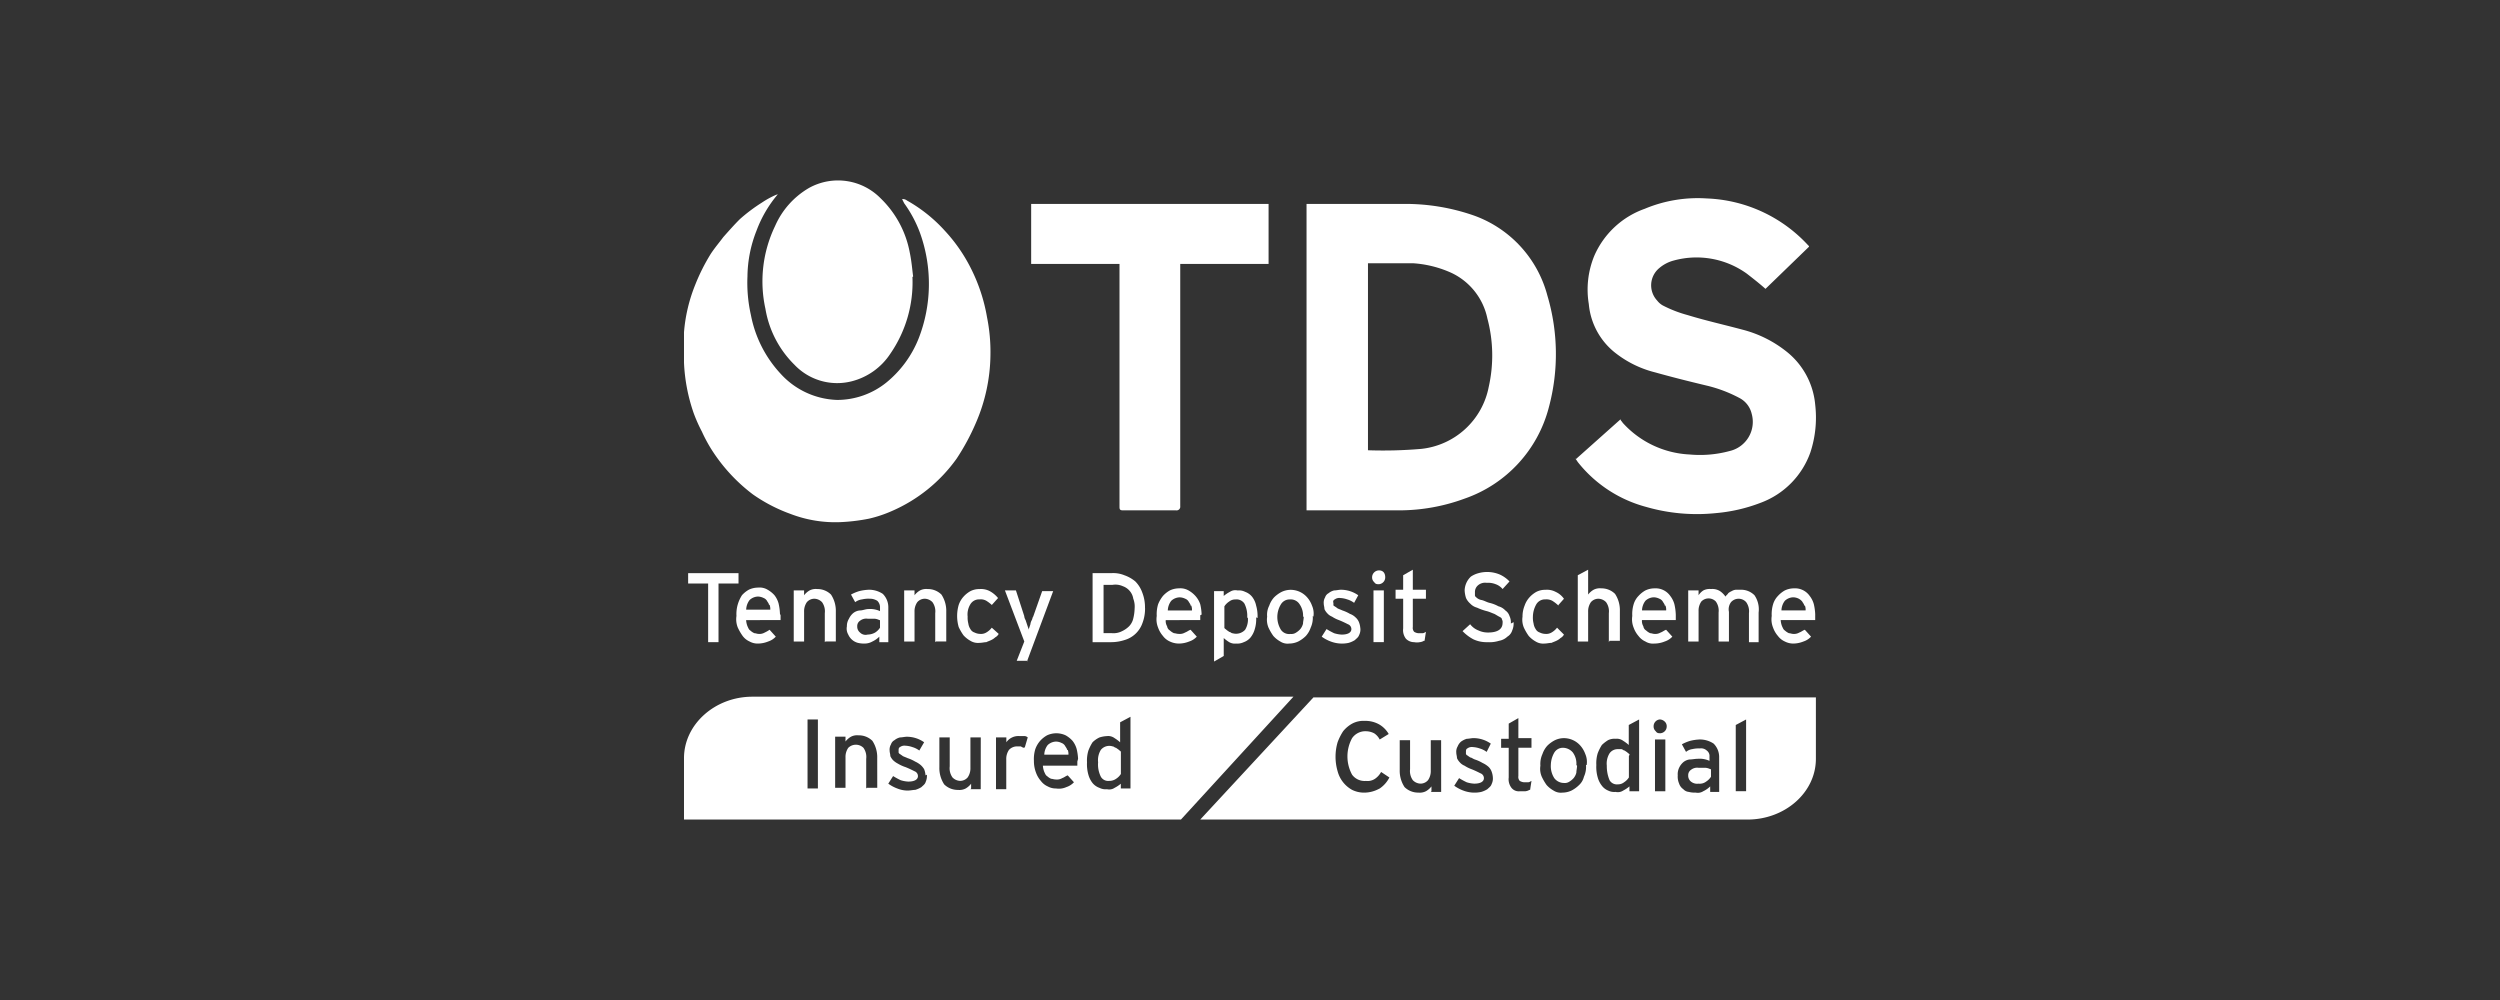
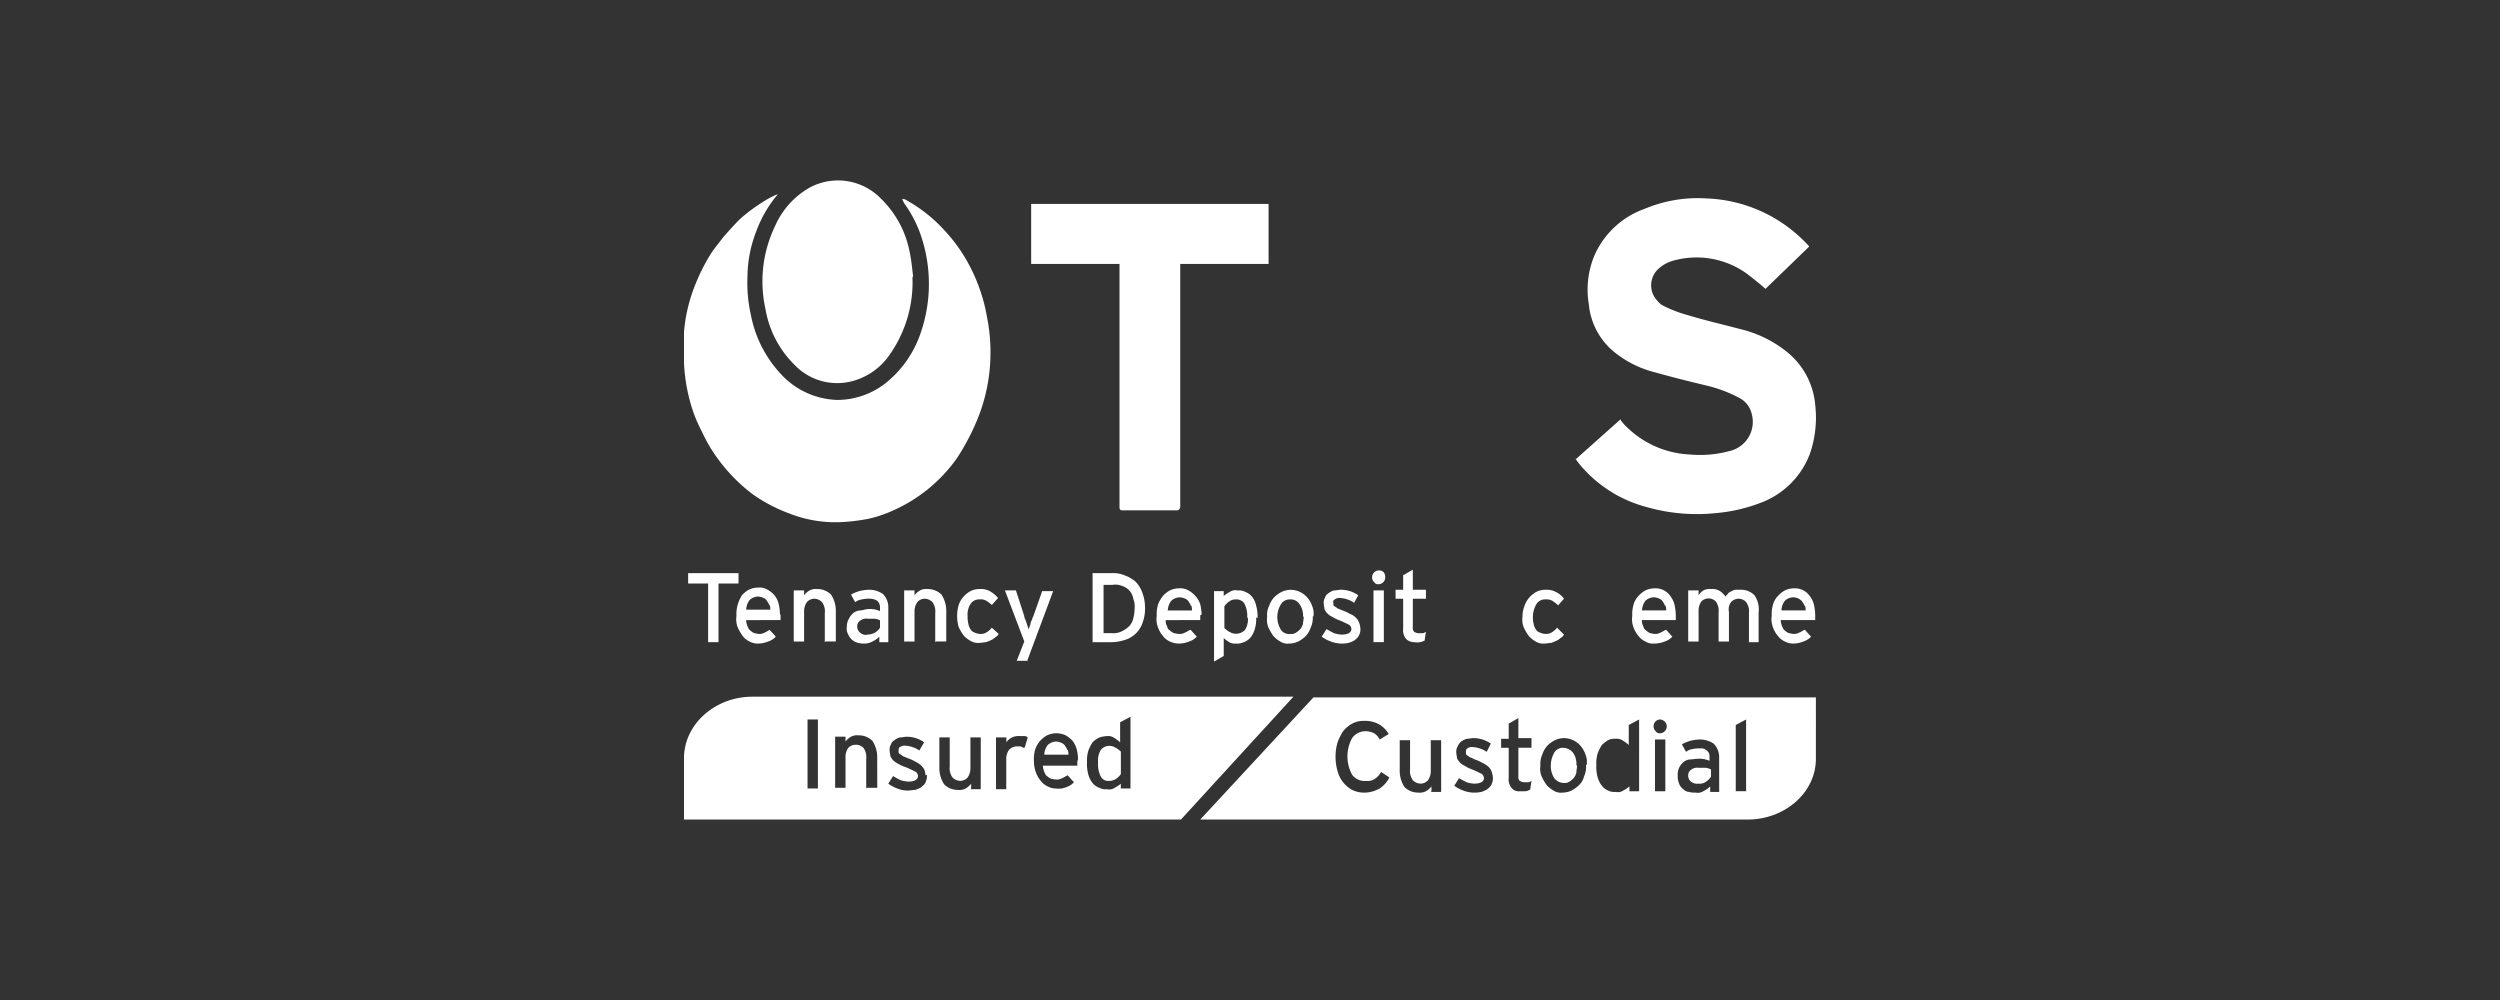
<svg xmlns="http://www.w3.org/2000/svg" width="250" height="100" viewBox="0 0 250 100">
  <rect x="0" y="0" width="250" height="100" fill="#333333" stroke="none" />
  <defs>
    <clipPath id="clip-TDS_250x100">
      <rect width="250" height="100" />
    </clipPath>
  </defs>
  <g id="TDS_250x100" data-name="TDS 250x100" clip-path="url(#clip-TDS_250x100)">
    <g id="Group_20" data-name="Group 20" transform="translate(-2283.6 -1014.955)">
      <path id="Path_171" data-name="Path 171" d="M9.386,2a12.141,12.141,0,0,0-2.14,3.658,12.747,12.747,0,0,0-.9,4.555,14.666,14.666,0,0,0,.345,3.865,11.9,11.9,0,0,0,2.968,5.867,7.961,7.961,0,0,0,5.659,2.623,7.851,7.851,0,0,0,4.9-1.725,10.841,10.841,0,0,0,3.244-4.417A15.033,15.033,0,0,0,23.6,5.865,12.3,12.3,0,0,0,22.017,2.9l-.207-.414a.657.657,0,0,1,.483.138,15.009,15.009,0,0,1,3.8,3.037,16.179,16.179,0,0,1,2.623,3.8A17.263,17.263,0,0,1,30.3,14.285a17.666,17.666,0,0,1,.345,3.8,17.5,17.5,0,0,1-1.449,6.764,22.4,22.4,0,0,1-1.933,3.589,15.55,15.55,0,0,1-6.488,5.245,12.6,12.6,0,0,1-2.278.759,18.657,18.657,0,0,1-2.83.345,12.486,12.486,0,0,1-5.038-.828A15.951,15.951,0,0,1,6.9,32.023a17.078,17.078,0,0,1-4.141-4.486,14.826,14.826,0,0,1-.966-1.794,15.23,15.23,0,0,1-.828-1.863A17.622,17.622,0,0,1,0,18.84V15.8A16.031,16.031,0,0,1,1.1,11.11,19.478,19.478,0,0,1,2.692,7.936c.414-.621.828-1.1,1.242-1.656.552-.621,1.1-1.242,1.656-1.794A16.759,16.759,0,0,1,7.8,2.828a8.842,8.842,0,0,1,1.38-.759" transform="translate(2352 1032.38)" fill="#fff" />
      <path id="Path_172" data-name="Path 172" d="M26.365,9.662a12.569,12.569,0,0,1-2.209,7.661,6.556,6.556,0,0,1-3.865,2.761,5.889,5.889,0,0,1-5.728-1.656,10.206,10.206,0,0,1-2.9-5.59,12.763,12.763,0,0,1,.966-8.282,8.2,8.2,0,0,1,3.382-3.8A5.975,5.975,0,0,1,23.19,1.794a10.074,10.074,0,0,1,2.9,5.383c.207.966.276,2,.345,2.416" transform="translate(2348.48 1033)" fill="#fff" />
-       <path id="Path_173" data-name="Path 173" d="M90.2,34.044V3.4h9.663a20.766,20.766,0,0,1,7.109,1.173,11.664,11.664,0,0,1,7.316,8.006,20.518,20.518,0,0,1,.138,11.181,13.137,13.137,0,0,1-8.42,9.11,18.921,18.921,0,0,1-6.488,1.173H90.2ZM96.343,9.336v18.7h.069a44.766,44.766,0,0,0,5.245-.138,7.7,7.7,0,0,0,6.764-6.212,14.308,14.308,0,0,0-.138-6.833,6.5,6.5,0,0,0-3.589-4.555,10.989,10.989,0,0,0-3.865-.966H96.343" transform="translate(2324.054 1031.947)" fill="#fff" />
      <path id="Path_174" data-name="Path 174" d="M129.169,28.675l4.486-4c0,.138.138.207.207.345a9.63,9.63,0,0,0,6.695,3.175,11.269,11.269,0,0,0,4-.345,2.993,2.993,0,0,0,2.209-3.727,2.394,2.394,0,0,0-1.242-1.587,13.651,13.651,0,0,0-3.313-1.242c-1.725-.414-3.382-.828-5.107-1.311a10.559,10.559,0,0,1-3.865-1.863,7,7,0,0,1-2.761-4.969,8.859,8.859,0,0,1,.552-4.831,8.658,8.658,0,0,1,5.038-4.693,13.729,13.729,0,0,1,6.212-1.035,14.507,14.507,0,0,1,10.077,4.624l.138.138v.069l-4.348,4.21c-.621-.552-1.242-1.035-1.863-1.518A8.616,8.616,0,0,0,138.97,8.8a3.652,3.652,0,0,0-1.449.759,2.235,2.235,0,0,0-.207,3.244,1.86,1.86,0,0,0,.552.483,12.307,12.307,0,0,0,2.485.966c1.794.552,3.658.966,5.452,1.449a11.761,11.761,0,0,1,4.624,2.347,7.642,7.642,0,0,1,2.692,5.176,11.141,11.141,0,0,1-.483,4.762,8.347,8.347,0,0,1-4.969,5.038,16.341,16.341,0,0,1-4.486,1.035,18.312,18.312,0,0,1-6.971-.621,12.971,12.971,0,0,1-6.833-4.486l-.276-.414" transform="translate(2312.002 1032.208)" fill="#fff" />
      <path id="Path_175" data-name="Path 175" d="M50.3,9.4v-6H74.042v6H65.208V33.63a.366.366,0,0,1-.414.414H59.479c-.345,0-.345-.138-.345-.414V9.4Z" transform="translate(2336.416 1031.947)" fill="#fff" />
      <path id="Path_176" data-name="Path 176" d="M3.637,57.935V63.8H2.6V57.935H.6V56.9H5.638v1.035Z" transform="translate(2351.814 1015.371)" fill="#fff" />
      <path id="Path_177" data-name="Path 177" d="M12,61.761v.483H8.554a2.015,2.015,0,0,0,.138.621c.069.138.138.345.276.414a1.444,1.444,0,0,0,.414.276c.138,0,.276.069.414.069a1.026,1.026,0,0,0,.621-.138,3,3,0,0,0,.483-.276l.621.69a1.787,1.787,0,0,1-.759.483,2.769,2.769,0,0,1-1.035.207,1.64,1.64,0,0,1-.828-.207,1.753,1.753,0,0,1-.69-.552A5.148,5.148,0,0,1,7.726,63a2.215,2.215,0,0,1-.138-1.173,3.419,3.419,0,0,1,.138-1.173,3.569,3.569,0,0,1,.414-.9,2.7,2.7,0,0,1,.69-.552,2.125,2.125,0,0,1,.9-.207,1.541,1.541,0,0,1,.966.207,2.7,2.7,0,0,1,.69.552,2.332,2.332,0,0,1,.414.828,5.328,5.328,0,0,1,.138,1.035m-1.1-.9c0-.138-.138-.276-.207-.414a.689.689,0,0,0-.345-.276,1.3,1.3,0,0,0-.552-.138,1.273,1.273,0,0,0-.828.345,1.649,1.649,0,0,0-.345.966H10.97a1.175,1.175,0,0,0-.069-.483" transform="translate(2349.658 1014.721)" fill="#fff" />
      <path id="Path_178" data-name="Path 178" d="M19.006,64.514v-2.9a1.571,1.571,0,0,0-.276-1.1,1.108,1.108,0,0,0-.759-.345.989.989,0,0,0-.759.345,1.585,1.585,0,0,0-.276.966v2.968H15.9V59.338h1.035v.483a1.86,1.86,0,0,1,.552-.483,1.365,1.365,0,0,1,.759-.138,1.927,1.927,0,0,1,1.38.552,2.965,2.965,0,0,1,.483,1.725v2.968H19.075Z" transform="translate(2347.074 1014.659)" fill="#fff" />
      <path id="Path_179" data-name="Path 179" d="M26.832,64.545v-.552a2.479,2.479,0,0,1-.69.483,1.573,1.573,0,0,1-.759.207,2.589,2.589,0,0,1-.69-.069,1.459,1.459,0,0,1-.966-.828,1.188,1.188,0,0,1-.138-.828,1.391,1.391,0,0,1,.207-.759,1.661,1.661,0,0,1,.414-.552,1.226,1.226,0,0,1,.69-.276c.276,0,.552-.138.828-.138a2.358,2.358,0,0,1,1.173.207v-.345a.886.886,0,0,0-.276-.69,1.391,1.391,0,0,0-.759-.207,2.831,2.831,0,0,0-.759.069,1.457,1.457,0,0,0-.69.276L24,59.783a4.222,4.222,0,0,1,.828-.345A4.661,4.661,0,0,1,25.8,59.3a2.489,2.489,0,0,1,1.38.414,1.886,1.886,0,0,1,.552,1.311v3.52h-.9Zm0-2.209a1.28,1.28,0,0,0-.483-.138h-.69a.988.988,0,0,0-.759.207.628.628,0,0,0-.276.552.749.749,0,0,0,.276.621.779.779,0,0,0,.759.207,1.573,1.573,0,0,0,.759-.207A1.613,1.613,0,0,0,26.9,63.1v-.759Z" transform="translate(2344.7 1014.628)" fill="#fff" />
      <path id="Path_180" data-name="Path 180" d="M35.006,64.514v-2.9a1.571,1.571,0,0,0-.276-1.1,1.108,1.108,0,0,0-.759-.345.989.989,0,0,0-.759.345,1.585,1.585,0,0,0-.276.966v2.968H31.9V59.338h1.035v.483a1.86,1.86,0,0,1,.552-.483,1.365,1.365,0,0,1,.759-.138,1.927,1.927,0,0,1,1.38.552,2.965,2.965,0,0,1,.483,1.725v2.968H35.075Z" transform="translate(2342.117 1014.659)" fill="#fff" />
      <path id="Path_181" data-name="Path 181" d="M43.112,60.856a3.793,3.793,0,0,0-.621-.483,1.135,1.135,0,0,0-.69-.138,1.006,1.006,0,0,0-.9.483,1.951,1.951,0,0,0-.276,1.242,2.348,2.348,0,0,0,.069.69,1.318,1.318,0,0,0,.207.552.707.707,0,0,0,.414.345,1.3,1.3,0,0,0,.552.138,1.026,1.026,0,0,0,.621-.138,1.86,1.86,0,0,0,.552-.483l.69.621a.832.832,0,0,1-.345.345,1.444,1.444,0,0,1-.414.276c-.138.069-.345.138-.483.207-.207,0-.414.069-.69.069a1.437,1.437,0,0,1-.9-.207,2.7,2.7,0,0,1-.69-.552A5.148,5.148,0,0,1,39.73,63a4,4,0,0,1,0-2.209,2.387,2.387,0,0,1,.483-.828,2.7,2.7,0,0,1,.69-.552,1.911,1.911,0,0,1,.9-.207,1.867,1.867,0,0,1,1.035.207,2.762,2.762,0,0,1,.828.69l-.621.69Z" transform="translate(2339.739 1014.659)" fill="#fff" />
      <path id="Path_182" data-name="Path 182" d="M48.778,66.44h-1.1l.759-1.933L46.5,59.4h1.1l.828,2.554a.981.981,0,0,0,.138.414l.138.414.138.414v.276c0-.138,0-.207.069-.276l.138-.414a.981.981,0,0,1,.138-.414c.069-.138.069-.276.138-.345l.9-2.554h1.1l-2.623,7.04Z" transform="translate(2337.593 1014.597)" fill="#fff" />
      <path id="Path_183" data-name="Path 183" d="M64.445,60.351a4.049,4.049,0,0,1-.276,1.587,2.681,2.681,0,0,1-1.794,1.656,4.334,4.334,0,0,1-1.311.207H59.2V56.9h1.863a2.91,2.91,0,0,1,1.311.207,3.5,3.5,0,0,1,1.1.621,3.006,3.006,0,0,1,.69,1.1,4.049,4.049,0,0,1,.276,1.587m-1.035,0a2.194,2.194,0,0,0-.138-.966,1.532,1.532,0,0,0-.345-.759,1.578,1.578,0,0,0-.69-.483,1.809,1.809,0,0,0-1.035-.138h-.9V62.9h.828a1.867,1.867,0,0,0,1.035-.207,2.479,2.479,0,0,0,.69-.483,1.645,1.645,0,0,0,.414-.759,4.661,4.661,0,0,0,.138-.966" transform="translate(2333.659 1015.371)" fill="#fff" />
      <path id="Path_184" data-name="Path 184" d="M72.836,61.792v.483H69.385a1.026,1.026,0,0,0,.138.621.567.567,0,0,0,.276.414,1.444,1.444,0,0,0,.414.276c.138,0,.276.069.483.069a1.026,1.026,0,0,0,.621-.138c.207-.069.345-.207.552-.276l.621.69a1.787,1.787,0,0,1-.759.483,2.769,2.769,0,0,1-1.035.207,2.125,2.125,0,0,1-.9-.207,1.753,1.753,0,0,1-.69-.552,2.585,2.585,0,0,1-.483-.828,2.215,2.215,0,0,1-.138-1.173,3.419,3.419,0,0,1,.138-1.173,3.263,3.263,0,0,1,.483-.828,2.7,2.7,0,0,1,.69-.552,2.125,2.125,0,0,1,.9-.207,1.644,1.644,0,0,1,.966.207,2.7,2.7,0,0,1,.69.552,2.387,2.387,0,0,1,.483.828,5.328,5.328,0,0,1,.138,1.035m-1.1-.9c0-.138-.138-.276-.207-.414a.689.689,0,0,0-.345-.276A1.3,1.3,0,0,0,70.765,60a1.273,1.273,0,0,0-.828.345,1.649,1.649,0,0,0-.345.966h2.416a1.175,1.175,0,0,0-.069-.483" transform="translate(2330.789 1014.69)" fill="#fff" />
      <path id="Path_185" data-name="Path 185" d="M81.01,62.08a3.419,3.419,0,0,1-.138,1.173,2.332,2.332,0,0,1-.414.828,1.578,1.578,0,0,1-.69.483,1.486,1.486,0,0,1-.759.138,1.135,1.135,0,0,1-.69-.138,3.828,3.828,0,0,1-.552-.414v1.794L76.8,66.5v-7.04h.966v.483a3.241,3.241,0,0,1,.621-.414.958.958,0,0,1,.759-.138,1.365,1.365,0,0,1,.759.138,1.578,1.578,0,0,1,.69.483,2.139,2.139,0,0,1,.414.9,3.822,3.822,0,0,1,.138,1.242m-1.035,0a2.725,2.725,0,0,0-.276-1.449.946.946,0,0,0-.9-.414.963.963,0,0,0-.621.207,1.612,1.612,0,0,0-.483.483v2.14c0,.069.138.138.207.207s.207.138.276.207c.138,0,.207.138.345.138a1.234,1.234,0,0,0,1.242-.345,1.951,1.951,0,0,0,.276-1.242" transform="translate(2328.206 1014.609)" fill="#fff" />
      <path id="Path_186" data-name="Path 186" d="M89.043,61.923a2.358,2.358,0,0,1-.207,1.173,2.387,2.387,0,0,1-.483.828,3.064,3.064,0,0,1-.759.552,2.125,2.125,0,0,1-.9.207,1.341,1.341,0,0,1-.9-.207,2.7,2.7,0,0,1-.69-.552,5.149,5.149,0,0,1-.483-.828,2.047,2.047,0,0,1-.138-1.1,1.986,1.986,0,0,1,.207-1.1,2.387,2.387,0,0,1,.483-.828,3.065,3.065,0,0,1,.759-.552,2.125,2.125,0,0,1,.9-.207,2.2,2.2,0,0,1,1.656.759,2.585,2.585,0,0,1,.483.828,1.968,1.968,0,0,1,.138,1.1m-1.035,0a2,2,0,0,0-.345-1.242,1.044,1.044,0,0,0-.966-.483,1.006,1.006,0,0,0-.9.483,2.43,2.43,0,0,0,0,2.554,1,1,0,0,0,.966.414.83.83,0,0,0,.552-.138,1.83,1.83,0,0,0,.414-.345,1.387,1.387,0,0,0,.276-.552c0-.207.069-.414.069-.69" transform="translate(2325.832 1014.628)" fill="#fff" />
      <path id="Path_187" data-name="Path 187" d="M96.265,63.165a1.244,1.244,0,0,1-.138.69c-.069.207-.276.345-.414.483a2.451,2.451,0,0,1-.621.276,3.155,3.155,0,0,1-1.794-.138,3.719,3.719,0,0,1-.9-.483l.483-.759a7.528,7.528,0,0,0,.759.414,2.935,2.935,0,0,0,.759.138c.621,0,.966-.207.966-.552a.519.519,0,0,0-.345-.483c-.276-.138-.552-.276-.9-.414a3.224,3.224,0,0,1-.69-.345,1.238,1.238,0,0,1-.483-.345,1.444,1.444,0,0,1-.276-.414c0-.207-.069-.345-.069-.552a1.026,1.026,0,0,1,.138-.621.707.707,0,0,1,.345-.414,1.387,1.387,0,0,1,.552-.276c.207,0,.483-.069.69-.069a3.02,3.02,0,0,1,1.725.552l-.414.759a2.159,2.159,0,0,0-.69-.345,2.452,2.452,0,0,0-.69-.138.744.744,0,0,0-.552.138.252.252,0,0,0-.138.345v.207a.148.148,0,0,0,.138.138c.069.069.207.138.276.207.138.069.345.138.483.207a3.7,3.7,0,0,1,.759.345,1.5,1.5,0,0,1,.552.345,1.238,1.238,0,0,1,.345.483,2.015,2.015,0,0,1,.138.621" transform="translate(2323.373 1014.628)" fill="#fff" />
      <path id="Path_188" data-name="Path 188" d="M101.011,57.19a.681.681,0,0,1-.621.69c-.207,0-.345,0-.483-.207a.627.627,0,0,1-.207-.483.692.692,0,0,1,.69-.69c.414,0,.621.276.621.69M99.838,58.5h1.035v5.176H99.838Z" transform="translate(2321.111 1015.495)" fill="#fff" />
      <path id="Path_189" data-name="Path 189" d="M105.93,63.509a.981.981,0,0,1-.414.138,1.485,1.485,0,0,1-.552,0,1.143,1.143,0,0,1-.828-.345,1.4,1.4,0,0,1-.276-1.035V59.3H103.1v-.9h.759V56.952l.966-.552v2h1.311v.9h-1.311v2.83a.582.582,0,0,0,.138.483.981.981,0,0,0,.414.138h.414c.138,0,.207-.069.345-.138l-.138.9Z" transform="translate(2320.057 1015.526)" fill="#fff" />
-       <path id="Path_190" data-name="Path 190" d="M117.907,61.746a1.751,1.751,0,0,1-.138.828,1.1,1.1,0,0,1-.483.621,1.574,1.574,0,0,1-.828.414,3.229,3.229,0,0,1-1.173.138,3.09,3.09,0,0,1-1.38-.276,4.211,4.211,0,0,1-1.1-.828l.759-.69a1.884,1.884,0,0,0,.828.621,2.2,2.2,0,0,0,.966.207c.966,0,1.449-.345,1.449-.966a.517.517,0,0,0-.069-.345c0-.138-.138-.207-.276-.276s-.345-.207-.483-.276c-.207-.069-.483-.207-.759-.276a5.41,5.41,0,0,1-.966-.345,1.432,1.432,0,0,1-.69-.414,1.661,1.661,0,0,1-.414-.552,2.935,2.935,0,0,1-.138-.759,1.985,1.985,0,0,1,.621-1.38,2.552,2.552,0,0,1,.759-.345,3.268,3.268,0,0,1,2.14.138,3.111,3.111,0,0,1,.966.69l-.69.759a1.578,1.578,0,0,0-.69-.483,2.038,2.038,0,0,0-.9-.138,1.087,1.087,0,0,0-.9.276.875.875,0,0,0-.276.621v.345c0,.138.138.207.207.276a1.031,1.031,0,0,0,.483.207c.276.069.483.207.759.276a3.467,3.467,0,0,1,.9.345,1.432,1.432,0,0,1,.69.414,1.073,1.073,0,0,1,.414.552,1.486,1.486,0,0,1,.138.759" transform="translate(2317.052 1015.425)" fill="#fff" />
      <path id="Path_191" data-name="Path 191" d="M125.077,60.887a3.794,3.794,0,0,0-.621-.483,1.244,1.244,0,0,0-.69-.138,1.006,1.006,0,0,0-.9.483,2.583,2.583,0,0,0-.345,1.242,2.348,2.348,0,0,0,.069.69,1.318,1.318,0,0,0,.207.552.707.707,0,0,0,.414.345,1.3,1.3,0,0,0,.552.138,1.026,1.026,0,0,0,.621-.138,1.86,1.86,0,0,0,.552-.483l.69.69a.832.832,0,0,1-.345.345,1.444,1.444,0,0,1-.414.276c-.138.069-.345.138-.483.207-.207,0-.483.069-.69.069a1.437,1.437,0,0,1-.9-.207,2.7,2.7,0,0,1-.69-.552,5.146,5.146,0,0,1-.483-.828,2.047,2.047,0,0,1-.138-1.1,2.861,2.861,0,0,1,.207-1.1,2.386,2.386,0,0,1,.483-.828,2.7,2.7,0,0,1,.69-.552,1.911,1.911,0,0,1,.9-.207,1.867,1.867,0,0,1,1.035.207,2.029,2.029,0,0,1,.828.69l-.552.621Z" transform="translate(2314.369 1014.628)" fill="#fff" />
-       <path id="Path_192" data-name="Path 192" d="M132.606,63.647v-2.9a1.571,1.571,0,0,0-.276-1.1,1.108,1.108,0,0,0-.759-.345.989.989,0,0,0-.759.345,1.585,1.585,0,0,0-.276.966v2.968H129.5V56.952l1.035-.552v2.485a1.861,1.861,0,0,1,.552-.483,1.365,1.365,0,0,1,.759-.138,1.927,1.927,0,0,1,1.38.552,2.965,2.965,0,0,1,.483,1.725v2.968h-1.035Z" transform="translate(2311.878 1015.526)" fill="#fff" />
      <path id="Path_193" data-name="Path 193" d="M141.736,61.792v.483h-3.382a1.026,1.026,0,0,0,.138.621.568.568,0,0,0,.276.414,1.444,1.444,0,0,0,.414.276c.138,0,.276.069.414.069a1.026,1.026,0,0,0,.621-.138c.207-.069.345-.207.552-.276l.621.69a1.787,1.787,0,0,1-.759.483,2.769,2.769,0,0,1-1.035.207,1.437,1.437,0,0,1-.9-.207,1.753,1.753,0,0,1-.69-.552,2.585,2.585,0,0,1-.483-.828,2.216,2.216,0,0,1-.138-1.173,3.419,3.419,0,0,1,.138-1.173,2.018,2.018,0,0,1,.483-.828,2.7,2.7,0,0,1,.69-.552,2.125,2.125,0,0,1,.9-.207,1.785,1.785,0,0,1,1.587.759,2.333,2.333,0,0,1,.414.828,5.327,5.327,0,0,1,.138,1.035m-1.1-.9c0-.138-.138-.276-.207-.414a.689.689,0,0,0-.345-.276,1.3,1.3,0,0,0-.552-.138,1.273,1.273,0,0,0-.828.345,1.649,1.649,0,0,0-.345.966h2.416a1.174,1.174,0,0,0-.069-.483" transform="translate(2309.443 1014.69)" fill="#fff" />
      <path id="Path_194" data-name="Path 194" d="M151.574,64.514v-2.9a1.571,1.571,0,0,0-.276-1.1,1.008,1.008,0,0,0-1.518,0,1.2,1.2,0,0,0-.207.966v2.968h-1.035v-2.9a1.571,1.571,0,0,0-.276-1.1,1,1,0,0,0-1.449,0,1.585,1.585,0,0,0-.276.966v3.037H145.5V59.338h1.035v.483a1.613,1.613,0,0,1,.483-.483,1.365,1.365,0,0,1,.759-.138,1.437,1.437,0,0,1,.9.207,2.1,2.1,0,0,1,.552.552c.069-.138.207-.207.276-.345a1.508,1.508,0,0,1,.345-.207.981.981,0,0,1,.414-.138h.552a1.886,1.886,0,0,1,1.311.552,2.494,2.494,0,0,1,.414,1.725v2.968Z" transform="translate(2306.921 1014.659)" fill="#fff" />
      <path id="Path_195" data-name="Path 195" d="M161.936,61.792v.483h-3.451a2.014,2.014,0,0,0,.138.621c.069.138.138.345.276.414a1.444,1.444,0,0,0,.414.276c.138,0,.276.069.414.069a1.026,1.026,0,0,0,.621-.138c.207-.069.345-.207.552-.276l.621.69a1.787,1.787,0,0,1-.759.483,2.769,2.769,0,0,1-1.035.207,1.838,1.838,0,0,1-.828-.207,1.753,1.753,0,0,1-.69-.552,2.585,2.585,0,0,1-.483-.828,2.216,2.216,0,0,1-.138-1.173,3.419,3.419,0,0,1,.138-1.173,2.019,2.019,0,0,1,.483-.828,2.7,2.7,0,0,1,.69-.552,2.125,2.125,0,0,1,.9-.207,1.785,1.785,0,0,1,1.587.759,2.333,2.333,0,0,1,.414.828,5.328,5.328,0,0,1,.138,1.035m-1.1-.9c0-.138-.138-.276-.207-.414a1.212,1.212,0,0,0-.345-.276,1.3,1.3,0,0,0-.552-.138,1.273,1.273,0,0,0-.828.345,1.649,1.649,0,0,0-.345.966h2.416a1.175,1.175,0,0,0-.069-.483" transform="translate(2303.184 1014.69)" fill="#fff" />
      <path id="Path_196" data-name="Path 196" d="M54.478,82.128c0-.138-.138-.276-.207-.414a.689.689,0,0,0-.345-.276,1.3,1.3,0,0,0-.552-.138,1.273,1.273,0,0,0-.828.345,1.649,1.649,0,0,0-.345.966h2.416a1.174,1.174,0,0,0-.069-.483Z" transform="translate(2335.827 1007.812)" fill="#fff" />
      <path id="Path_197" data-name="Path 197" d="M61.786,82.114c-.138,0-.207-.138-.345-.138a1.087,1.087,0,0,0-1.173.345,1.951,1.951,0,0,0-.276,1.242,2.725,2.725,0,0,0,.276,1.449.841.841,0,0,0,.828.414,1.166,1.166,0,0,0,.69-.207,1.613,1.613,0,0,0,.483-.483V82.528c0-.069-.138-.138-.207-.207s-.207-.138-.276-.207" transform="translate(2333.419 1007.618)" fill="#fff" />
      <path id="Path_198" data-name="Path 198" d="M6.833,74.8C3.106,74.8,0,77.561,0,80.943v6.143H49.693L60.943,74.8Zm6.557,9.179H12.354v-6.9h1.035Zm5.936-.069H18.29l-.069.069V81.012a1.571,1.571,0,0,0-.276-1.1,1.083,1.083,0,0,0-1.518,0,1.585,1.585,0,0,0-.276.966V83.91H15.115V78.8H16.15v.483A1.861,1.861,0,0,1,16.7,78.8a1.365,1.365,0,0,1,.759-.138,1.927,1.927,0,0,1,1.38.552,2.965,2.965,0,0,1,.483,1.725Zm4.831-.552c-.069.207-.276.345-.414.483a2.452,2.452,0,0,1-.621.276c-.207,0-.483.069-.759.069a2.769,2.769,0,0,1-1.035-.207,3.719,3.719,0,0,1-.9-.483l.483-.759a7.528,7.528,0,0,0,.759.414,2.935,2.935,0,0,0,.759.138c.621,0,.966-.207.966-.552a.519.519,0,0,0-.345-.483c-.276-.138-.552-.276-.9-.414a3.7,3.7,0,0,1-.759-.345,2.1,2.1,0,0,1-.483-.345,1.444,1.444,0,0,1-.276-.414c0-.207-.069-.345-.069-.552a1.026,1.026,0,0,1,.138-.621.707.707,0,0,1,.345-.414,1.387,1.387,0,0,1,.552-.276c.207,0,.483-.069.69-.069a3.02,3.02,0,0,1,1.725.552l-.483.828a2.159,2.159,0,0,0-.69-.345,2.453,2.453,0,0,0-.69-.138.744.744,0,0,0-.552.138c-.138.069-.138.207-.138.345v.207s.069.138.138.138c.069.069.207.138.276.207.138.069.345.138.483.207a3.7,3.7,0,0,1,.759.345,2.422,2.422,0,0,1,.552.345,1.83,1.83,0,0,1,.345.414,2.015,2.015,0,0,1,.138.621l.138-.069a1.486,1.486,0,0,1-.138.759m5.521.69H28.642l.069-.069V83.5a1.861,1.861,0,0,1-.552.483,1.365,1.365,0,0,1-.759.138,1.927,1.927,0,0,1-1.38-.552,2.965,2.965,0,0,1-.483-1.725V78.872h1.035v2.9a1.571,1.571,0,0,0,.276,1.1,1.108,1.108,0,0,0,.759.345.989.989,0,0,0,.759-.345,1.585,1.585,0,0,0,.276-.966V78.872h1.035Zm4.417-4.21-.069.069c-.138,0-.207-.069-.345-.138h-.414a1.108,1.108,0,0,0-.759.345,1.585,1.585,0,0,0-.276.966v2.968H31.2V78.872h1.035v.483a1.476,1.476,0,0,1,1.242-.621h.552a.527.527,0,0,1,.345.138Zm5.245,1.449V81.7H35.889a2.015,2.015,0,0,0,.138.621c.069.138.138.345.276.414a1.444,1.444,0,0,0,.414.276c.138,0,.276.069.483.069a1.026,1.026,0,0,0,.621-.138c.207-.069.345-.207.552-.276l.621.69a1.787,1.787,0,0,1-.759.483,1.81,1.81,0,0,1-1.035.138,1.639,1.639,0,0,1-.828-.207,1.753,1.753,0,0,1-.69-.552,2.585,2.585,0,0,1-.483-.828,3.224,3.224,0,0,1-.207-1.173,3.419,3.419,0,0,1,.138-1.173,2.585,2.585,0,0,1,.483-.828,2.7,2.7,0,0,1,.69-.552,2.2,2.2,0,0,1,1.863,0,2.7,2.7,0,0,1,.69.552,2.333,2.333,0,0,1,.414.828,5.415,5.415,0,0,1,.138.966Zm5.314,2.692h-.966V83.5a3.242,3.242,0,0,1-.621.414.958.958,0,0,1-.759.138,1.365,1.365,0,0,1-.759-.138,1.578,1.578,0,0,1-.69-.483,2.333,2.333,0,0,1-.414-.828,3.822,3.822,0,0,1-.138-1.242,3.419,3.419,0,0,1,.138-1.173,4.639,4.639,0,0,1,.414-.828,2.479,2.479,0,0,1,.69-.483,2.935,2.935,0,0,1,.759-.138,1.068,1.068,0,0,1,.759.207,3.829,3.829,0,0,1,.552.414v-2l1.035-.552Z" transform="translate(2352 1009.825)" fill="#fff" />
      <path id="Path_199" data-name="Path 199" d="M147.225,85.1h-.69a.988.988,0,0,0-.759.207.628.628,0,0,0-.276.552.749.749,0,0,0,.276.621.988.988,0,0,0,.759.207,1.068,1.068,0,0,0,.759-.207,1.613,1.613,0,0,0,.483-.483v-.759h-.069a1.279,1.279,0,0,0-.483-.138" transform="translate(2306.921 1006.634)" fill="#fff" />
      <path id="Path_200" data-name="Path 200" d="M127.809,82.683a1.318,1.318,0,0,0-.966-.483,1.006,1.006,0,0,0-.9.483,2.583,2.583,0,0,0-.345,1.242,2.207,2.207,0,0,0,.345,1.311,1.208,1.208,0,0,0,.966.483.83.83,0,0,0,.552-.138,1.83,1.83,0,0,0,.414-.345,1.387,1.387,0,0,0,.276-.552c0-.207.069-.483.069-.69l-.069-.069a1.884,1.884,0,0,0-.345-1.242" transform="translate(2313.086 1007.533)" fill="#fff" />
-       <path id="Path_201" data-name="Path 201" d="M135.486,82.538c-.138,0-.207-.138-.345-.138H134.8a.984.984,0,0,0-.828.414,1.951,1.951,0,0,0-.276,1.242,3.6,3.6,0,0,0,.276,1.449.841.841,0,0,0,.828.414.963.963,0,0,0,.621-.207,1.612,1.612,0,0,0,.483-.483V83.09l.069-.138c0-.069-.138-.138-.207-.207s-.207-.138-.276-.207" transform="translate(2310.585 1007.471)" fill="#fff" />
      <path id="Path_202" data-name="Path 202" d="M86.188,74.9h-.069L74.8,87.116h54.731c3.727,0,6.833-2.692,6.833-6.074V74.9Zm6.557,9.11-.138.069a3.142,3.142,0,0,1-1.38.345,2.707,2.707,0,0,1-1.242-.276,3,3,0,0,1-1.449-1.863,5.176,5.176,0,0,1,0-2.9,5.5,5.5,0,0,1,.552-1.1,3.1,3.1,0,0,1,.9-.759,2.363,2.363,0,0,1,1.242-.276,2.8,2.8,0,0,1,1.449.345,2.6,2.6,0,0,1,.966.966l-.9.552a1.63,1.63,0,0,0-.552-.621,1.838,1.838,0,0,0-.828-.207,1.611,1.611,0,0,0-1.38.69,3.822,3.822,0,0,0,0,3.658,1.552,1.552,0,0,0,1.38.621,1.341,1.341,0,0,0,.9-.207,1.958,1.958,0,0,0,.621-.69l.828.552a2.954,2.954,0,0,1-.966,1.1m6.143.345H97.852l.069-.069V83.8a1.861,1.861,0,0,1-.552.483,1.365,1.365,0,0,1-.759.138,1.927,1.927,0,0,1-1.38-.552,2.965,2.965,0,0,1-.483-1.725V79.179h1.035v2.9a1.571,1.571,0,0,0,.276,1.1,1.108,1.108,0,0,0,.759.345.989.989,0,0,0,.759-.345,1.585,1.585,0,0,0,.276-.966V79.179h1.035Zm5.038-.759c-.069.207-.276.345-.414.483a2.451,2.451,0,0,1-.621.276,3.155,3.155,0,0,1-1.794-.138,3.719,3.719,0,0,1-.9-.483l.483-.759a7.528,7.528,0,0,0,.759.414,2.935,2.935,0,0,0,.759.138c.621,0,.966-.207.966-.552a.519.519,0,0,0-.345-.483c-.276-.138-.552-.276-.9-.414a3.225,3.225,0,0,1-.69-.345,1.238,1.238,0,0,1-.483-.345,1.444,1.444,0,0,1-.276-.414c0-.207-.069-.345-.069-.552a1.026,1.026,0,0,1,.138-.621,1.238,1.238,0,0,1,.345-.483,2.066,2.066,0,0,1,.552-.276c.207,0,.483-.069.69-.069a3.02,3.02,0,0,1,1.725.552l-.414.828a2.159,2.159,0,0,0-.69-.345,2.452,2.452,0,0,0-.69-.138.744.744,0,0,0-.552.138c-.138.069-.138.207-.138.345v.207s.069.138.138.138c.069.069.207.138.276.207.138,0,.276.138.483.207a3.7,3.7,0,0,1,.759.345,2.422,2.422,0,0,1,.552.345,1.238,1.238,0,0,1,.345.483,2.015,2.015,0,0,1,.138.621,1.245,1.245,0,0,1-.138.69m4-3.658h-1.311v2.83a.582.582,0,0,0,.138.483.981.981,0,0,0,.414.138h.414c.138,0,.207-.069.345-.138l-.138.9h-.069a.981.981,0,0,1-.414.138h-.552a.929.929,0,0,1-.828-.345,1.4,1.4,0,0,1-.276-1.035V79.938h-.759v-.9h.759V77.523l.966-.552v2h1.311Zm5.521,1.725h-.069a2.358,2.358,0,0,1-.207,1.173,1.656,1.656,0,0,1-.483.828,3.065,3.065,0,0,1-.759.552,2.125,2.125,0,0,1-.9.207,1.341,1.341,0,0,1-.9-.207,2.7,2.7,0,0,1-.69-.552,5.148,5.148,0,0,1-.483-.828,1.968,1.968,0,0,1-.138-1.1,2.358,2.358,0,0,1,.207-1.173,2.387,2.387,0,0,1,.483-.828,3.065,3.065,0,0,1,.759-.552,2.125,2.125,0,0,1,.9-.207,2.2,2.2,0,0,1,1.656.759,2.585,2.585,0,0,1,.483.828,1.968,1.968,0,0,1,.138,1.1m5.245,2.623h-.966V83.8a3.242,3.242,0,0,1-.621.414.958.958,0,0,1-.759.138,1.365,1.365,0,0,1-.759-.138,1.5,1.5,0,0,1-.621-.483,2.332,2.332,0,0,1-.414-.828,3.821,3.821,0,0,1-.138-1.242,3.419,3.419,0,0,1,.138-1.173,4.639,4.639,0,0,1,.414-.828,3.794,3.794,0,0,1,.621-.483,1.486,1.486,0,0,1,.759-.138,1.068,1.068,0,0,1,.759.207,3.828,3.828,0,0,1,.552.414v-2l1.035-.552Zm2.623,0h-1.035V79.11h1.035Zm-.483-5.8c-.207,0-.345,0-.483-.207a.627.627,0,0,1-.207-.483.681.681,0,0,1,.621-.69.746.746,0,0,1,.483.207.627.627,0,0,1,.207.483.681.681,0,0,1-.621.69m5.867,5.867h-.9V83.8a2.479,2.479,0,0,1-.69.483,1.011,1.011,0,0,1-.759.138,2.347,2.347,0,0,1-.69-.069.852.852,0,0,1-.552-.276,1.073,1.073,0,0,1-.414-.552,1.751,1.751,0,0,1-.138-.828,1.486,1.486,0,0,1,.138-.759,1.661,1.661,0,0,1,.414-.552,1.24,1.24,0,0,1,.621-.276c.276,0,.552-.069.828-.069a2.358,2.358,0,0,1,1.173.207v-.414a.673.673,0,0,0-.276-.621.834.834,0,0,0-.69-.207,2.831,2.831,0,0,0-.759.069,1.24,1.24,0,0,0-.621.276l-.414-.759a4.222,4.222,0,0,1,.828-.345,4.659,4.659,0,0,1,.966-.138,2.489,2.489,0,0,1,1.38.414,1.886,1.886,0,0,1,.552,1.311Zm2.692-.069h-1.035V77.661l1.035-.552Z" transform="translate(2328.825 1009.794)" fill="#fff" />
    </g>
  </g>
</svg>